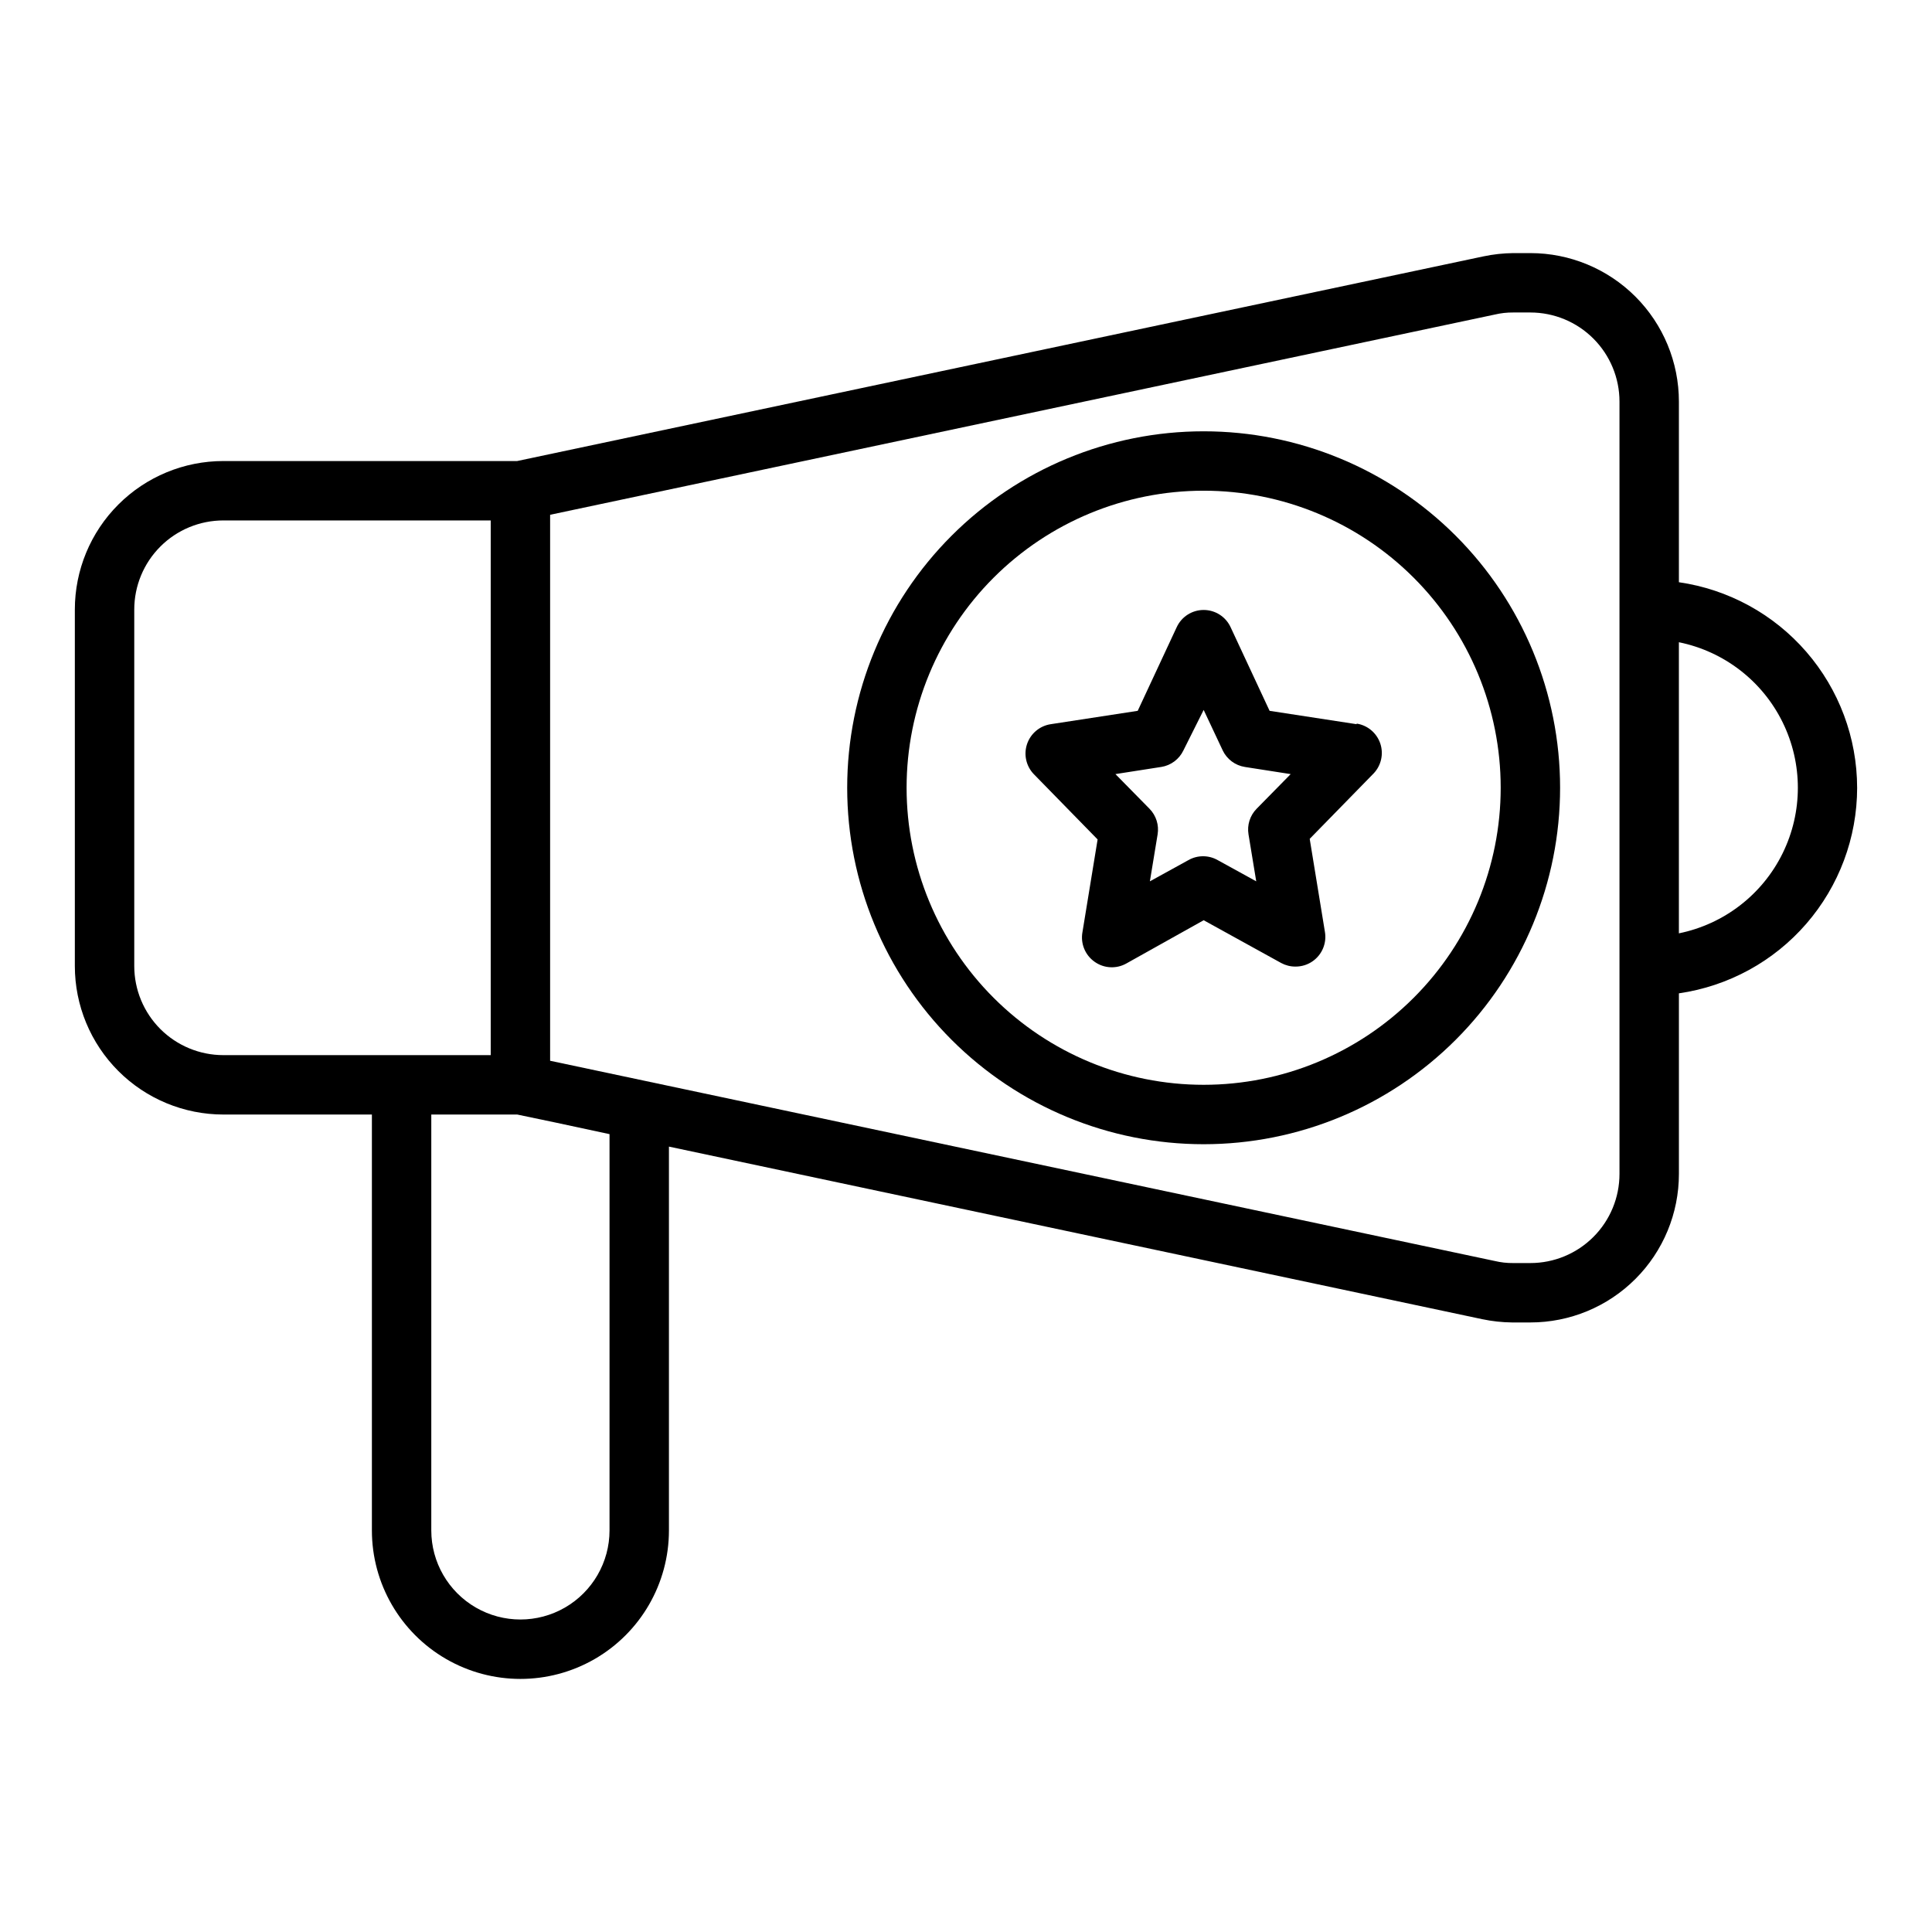
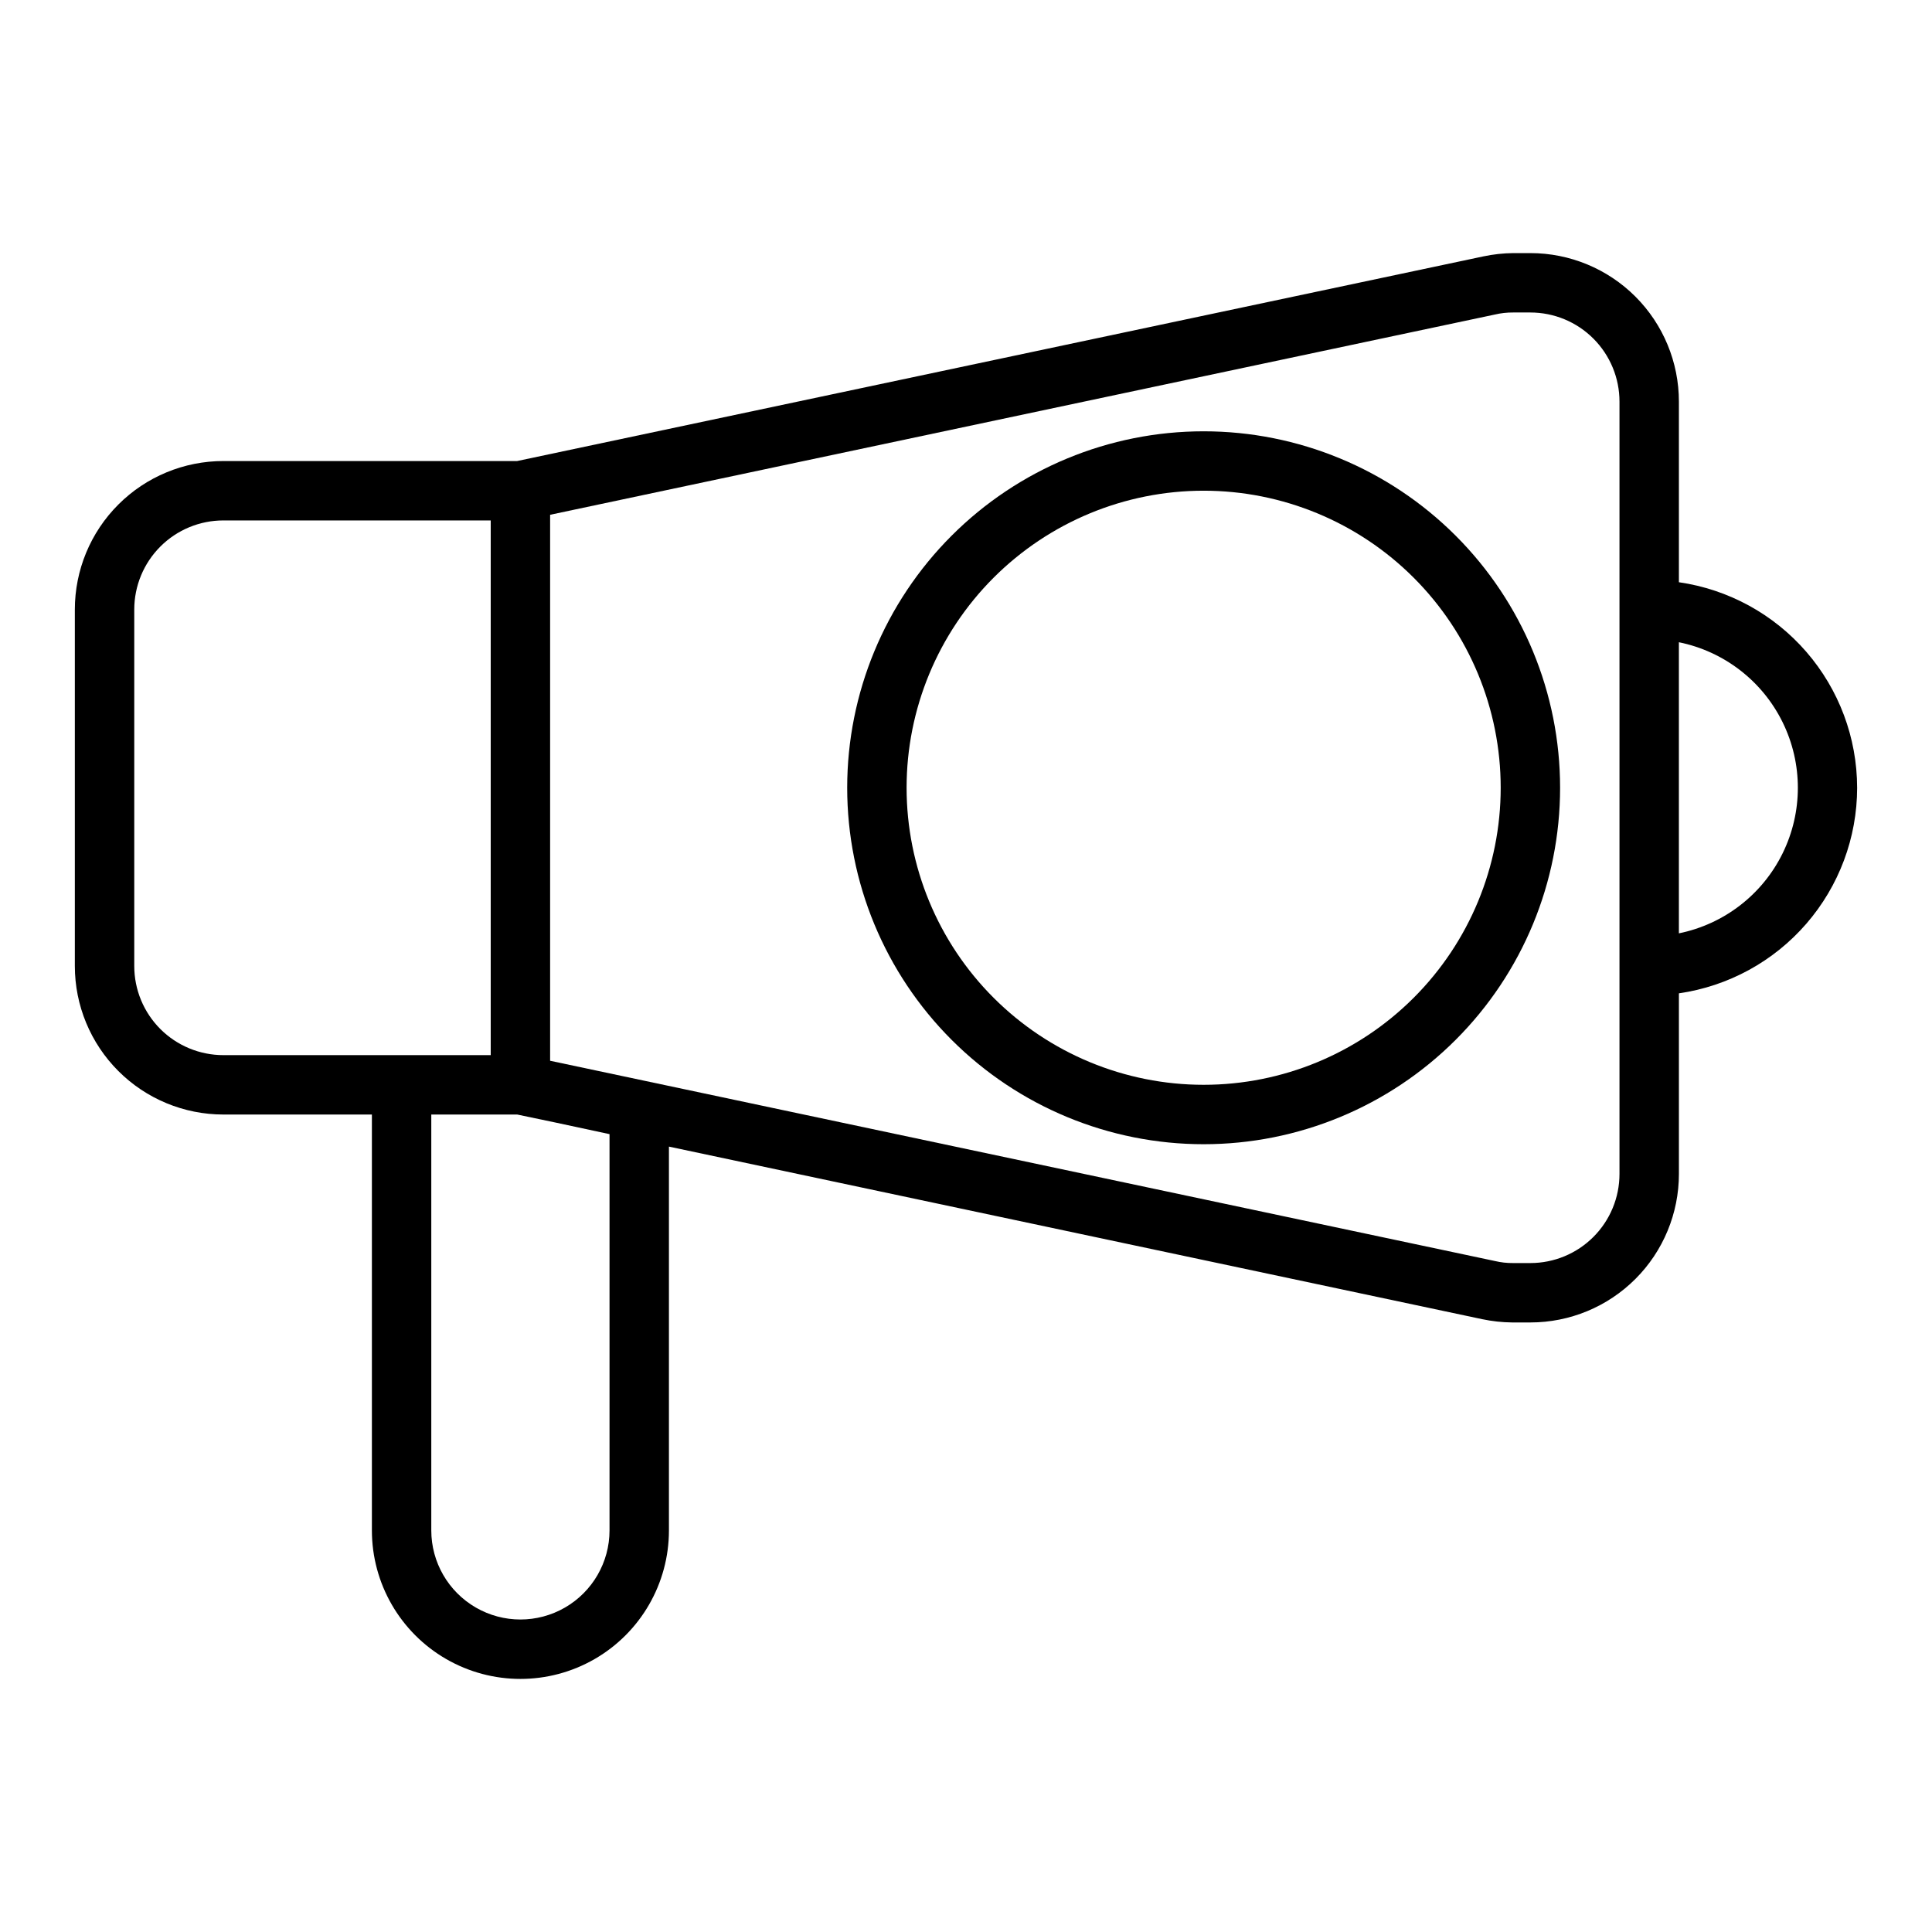
<svg xmlns="http://www.w3.org/2000/svg" fill="#000000" width="800px" height="800px" version="1.1" viewBox="144 144 512 512">
  <g>
    <path d="m636.16 352.77c-0.016-13.238-4.797-26.031-13.473-36.035-8.672-10-20.656-16.547-33.762-18.438v-47.863c0-10.438-4.144-20.449-11.527-27.832-7.383-7.379-17.391-11.527-27.832-11.527h-4.566c-2.644 0.031-5.281 0.32-7.871 0.867l-256.08 54.238h-77.852c-10.441 0-20.453 4.144-27.832 11.527-7.383 7.379-11.531 17.391-11.531 27.832v94.465c0 10.438 4.148 20.449 11.531 27.832 7.379 7.379 17.391 11.527 27.832 11.527h39.359v110.21c0 14.062 7.5 27.055 19.68 34.086 12.18 7.031 27.184 7.031 39.359 0 12.18-7.031 19.68-20.023 19.68-34.086v-101.71l215.54 45.738c2.59 0.543 5.227 0.832 7.875 0.863h4.879c10.441 0 20.449-4.144 27.832-11.527 7.383-7.379 11.527-17.391 11.527-27.832v-47.859c13.105-1.895 25.09-8.438 33.762-18.441 8.676-10.004 13.457-22.793 13.473-36.035zm-456.58 47.234v-94.465c0-6.266 2.488-12.27 6.918-16.699 4.426-4.43 10.434-6.918 16.699-6.918h70.848v141.7h-70.848c-6.266 0-12.273-2.488-16.699-6.914-4.43-4.43-6.918-10.438-6.918-16.699zm125.95 44.555v105.01c0 8.438-4.504 16.234-11.809 20.453-7.309 4.219-16.309 4.219-23.617 0-7.305-4.219-11.809-12.016-11.809-20.453v-110.21h22.75l10.156 2.125zm267.65 10.547c0 6.266-2.488 12.27-6.918 16.699-4.43 4.43-10.434 6.918-16.699 6.918h-4.566c-1.641 0.016-3.281-0.168-4.879-0.551l-250.33-53.059v-144.69l250.33-53.059c1.598-0.379 3.238-0.566 4.879-0.551h4.566c6.266 0 12.27 2.488 16.699 6.918 4.43 4.43 6.918 10.438 6.918 16.699zm15.742-63.762v-77.145c11.957 2.426 22.113 10.262 27.492 21.211 5.383 10.949 5.383 23.773 0 34.723-5.379 10.949-15.535 18.781-27.492 21.211z" />
    <path d="m462.98 258.3c-25.055 0-49.082 9.953-66.797 27.668-17.719 17.715-27.668 41.742-27.668 66.797s9.949 49.082 27.668 66.797c17.715 17.715 41.742 27.668 66.797 27.668 25.051 0 49.078-9.953 66.793-27.668 17.719-17.715 27.668-41.742 27.668-66.797s-9.949-49.082-27.668-66.797c-17.715-17.715-41.742-27.668-66.793-27.668zm0 173.18v0.004c-20.879 0-40.902-8.297-55.664-23.059-14.766-14.762-23.059-34.785-23.059-55.664s8.293-40.898 23.059-55.664c14.762-14.762 34.785-23.055 55.664-23.055 20.875 0 40.898 8.293 55.66 23.055 14.766 14.766 23.059 34.785 23.059 55.664s-8.293 40.902-23.059 55.664c-14.762 14.762-34.785 23.059-55.66 23.059z" />
-     <path d="m503.52 335.92-23.066-3.543-10.312-22.121c-1.277-2.809-4.078-4.609-7.16-4.609-3.086 0-5.887 1.801-7.164 4.609l-10.312 22.121-23.066 3.543c-2.902 0.445-5.312 2.469-6.258 5.25-0.941 2.781-0.258 5.852 1.77 7.973l16.926 17.32-4.016 24.562v-0.004c-0.555 3.031 0.707 6.106 3.231 7.871 2.461 1.746 5.699 1.93 8.344 0.473l20.547-11.492 20.547 11.336h-0.004c1.16 0.625 2.461 0.953 3.781 0.945 1.629 0.012 3.227-0.484 4.562-1.418 2.523-1.766 3.785-4.844 3.231-7.871l-4.016-24.562 16.926-17.32v0.004c2.027-2.121 2.711-5.195 1.77-7.973-0.945-2.781-3.356-4.805-6.258-5.254zm-26.527 22.434c-1.746 1.793-2.535 4.305-2.125 6.769l2.047 12.438-10.156-5.59c-2.438-1.406-5.438-1.406-7.871 0l-10.156 5.59 2.047-12.438c0.406-2.465-0.383-4.977-2.125-6.769l-9.055-9.211 12.121-1.891 0.004 0.004c2.574-0.402 4.785-2.055 5.902-4.41l5.356-10.707 5.039 10.707h-0.004c1.117 2.356 3.328 4.008 5.906 4.41l12.121 1.891z" />
  </g>
</svg>